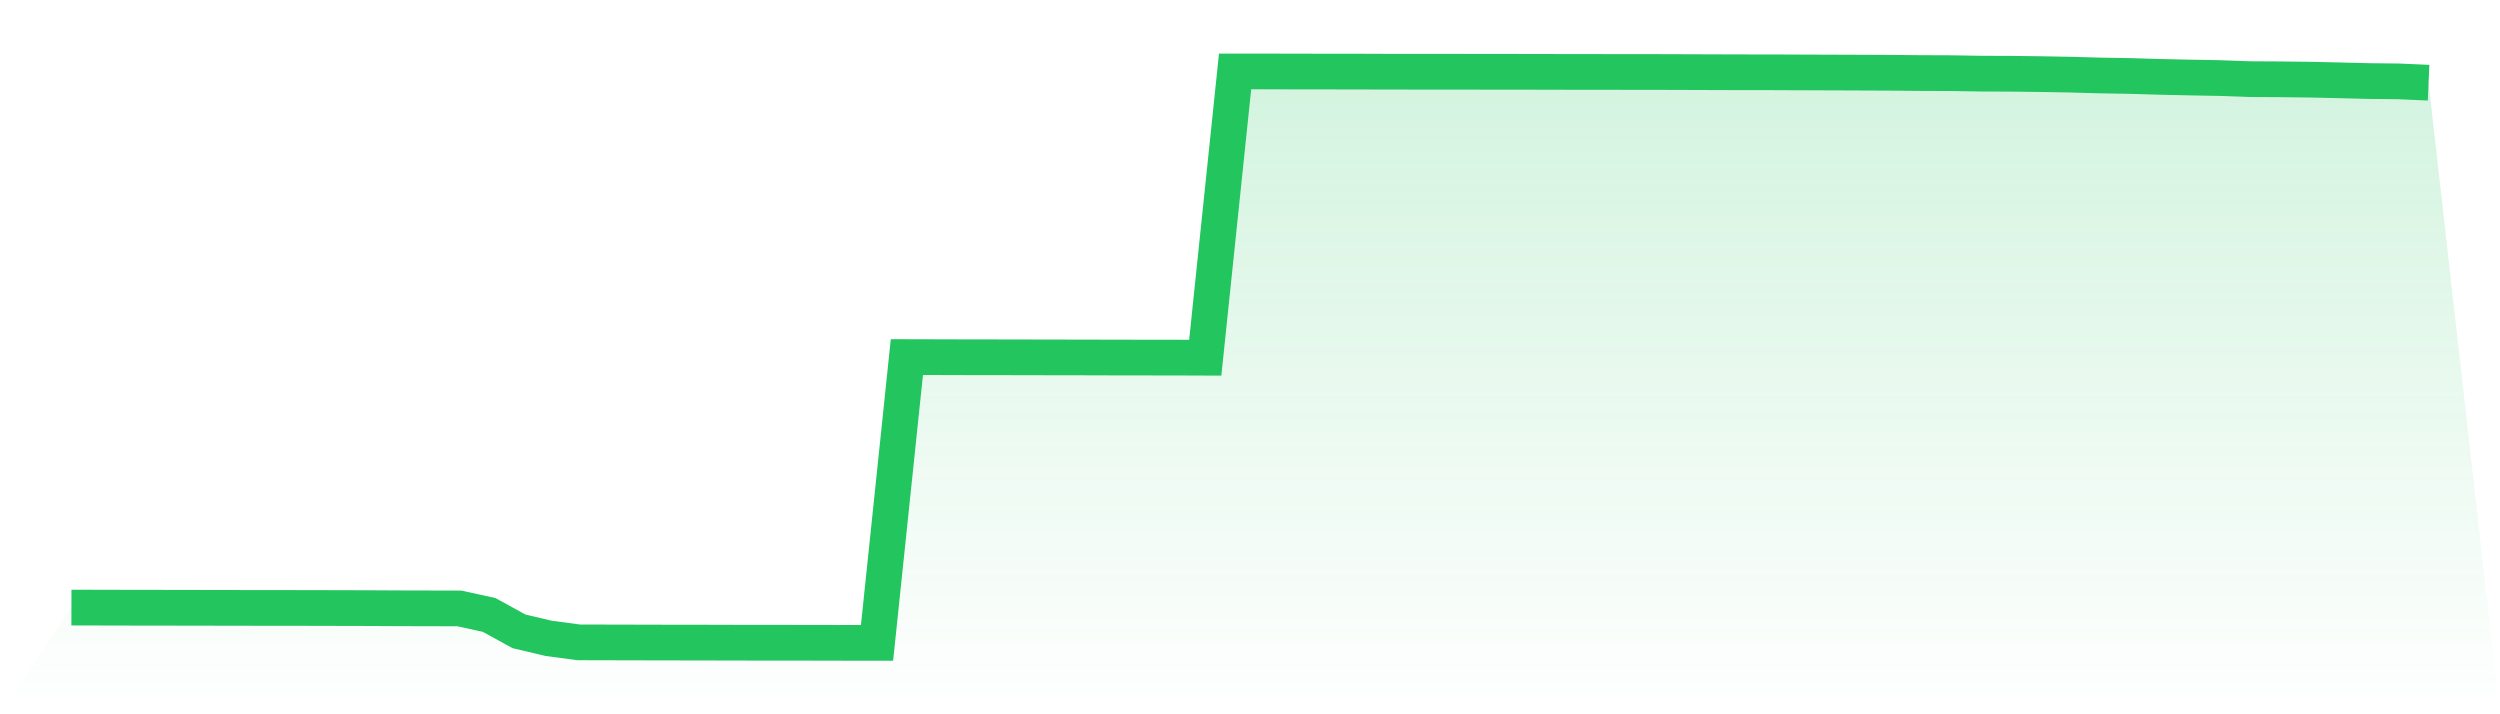
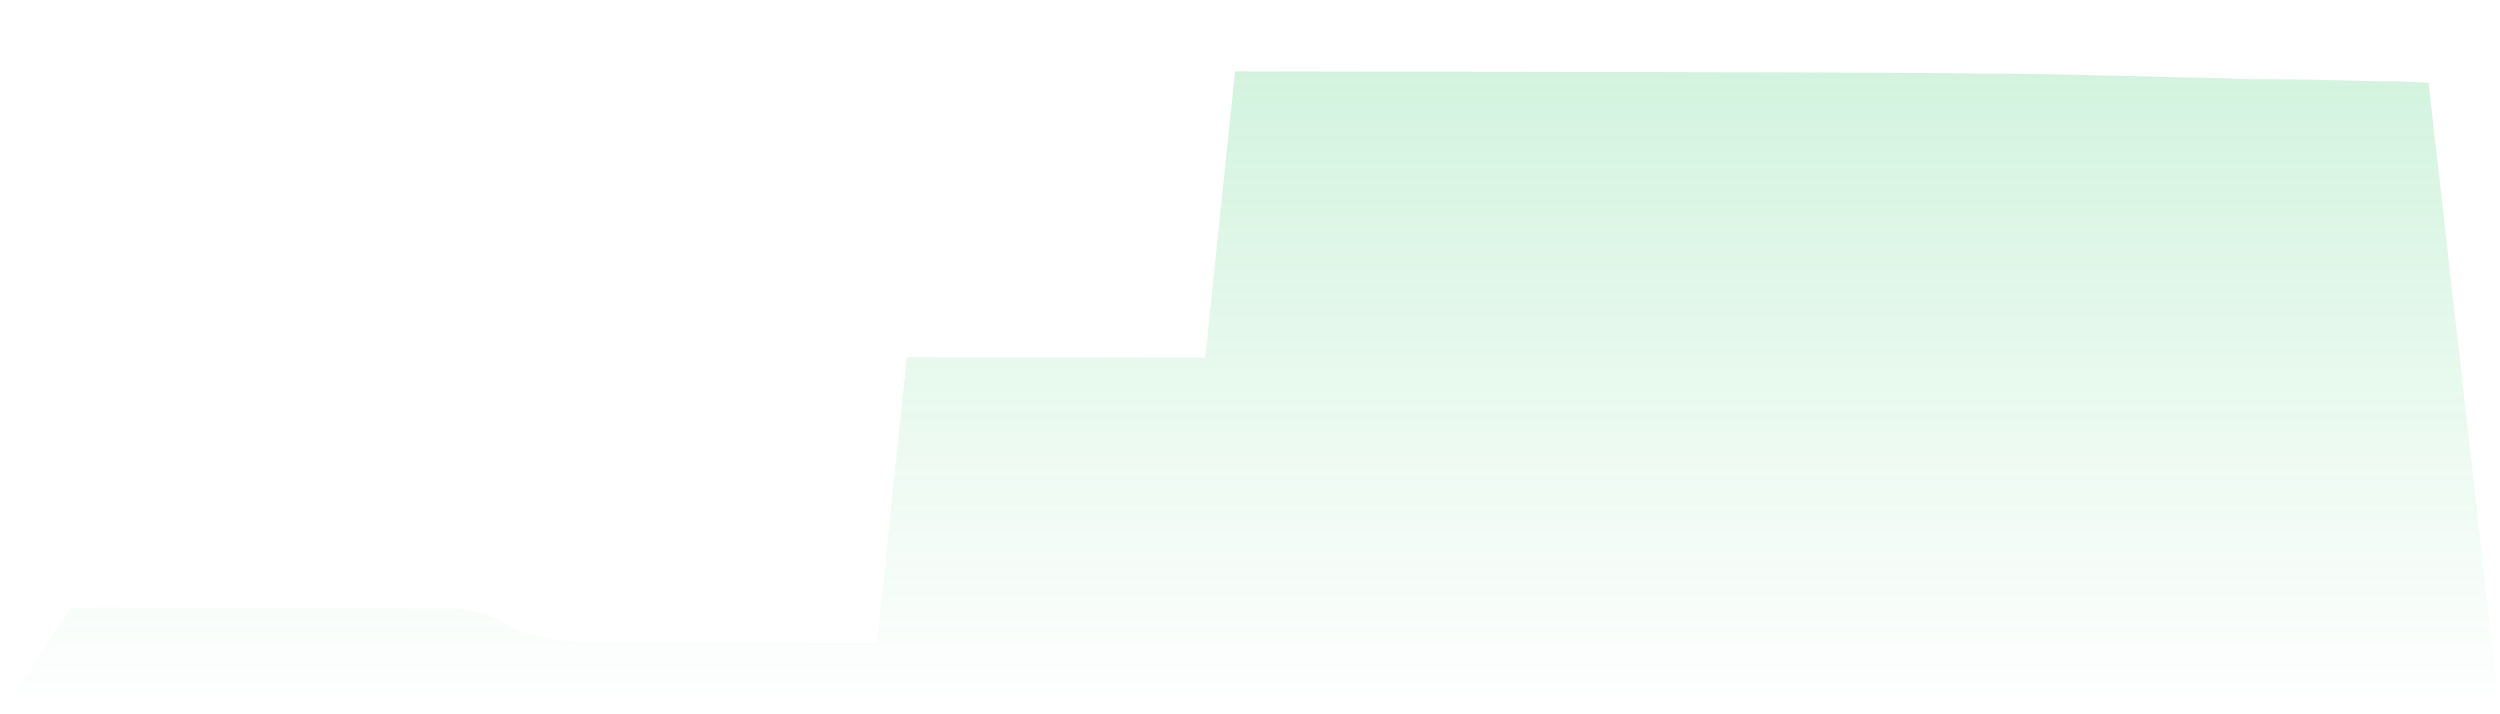
<svg xmlns="http://www.w3.org/2000/svg" viewBox="0 0 140 40">
  <defs>
    <linearGradient id="gradient" x1="0" x2="0" y1="0" y2="1">
      <stop offset="0%" stop-color="#22c55e" stop-opacity="0.2" />
      <stop offset="100%" stop-color="#22c55e" stop-opacity="0" />
    </linearGradient>
  </defs>
-   <path d="M4,34.024 L4,34.024 L5.671,34.028 L7.342,34.032 L9.013,34.034 L10.684,34.037 L12.354,34.04 L14.025,34.043 L15.696,34.044 L17.367,34.047 L19.038,34.051 L20.709,34.055 L22.38,34.064 L24.051,34.068 L25.722,34.072 L27.392,34.437 L29.063,35.355 L30.734,35.75 L32.405,35.972 L34.076,35.976 L35.747,35.98 L37.418,35.984 L39.089,35.985 L40.759,35.99 L42.43,35.993 L44.101,35.994 L45.772,35.996 L47.443,36 L49.114,36 L50.785,19.997 L52.456,20.001 L54.127,20.006 L55.797,20.008 L57.468,20.011 L59.139,20.015 L60.81,20.017 L62.481,20.022 L64.152,20.024 L65.823,20.026 L67.494,20.032 L69.165,4 L70.835,4.001 L72.506,4.006 L74.177,4.008 L75.848,4.009 L77.519,4.015 L79.19,4.016 L80.861,4.017 L82.532,4.019 L84.203,4.021 L85.873,4.023 L87.544,4.027 L89.215,4.029 L90.886,4.031 L92.557,4.032 L94.228,4.037 L95.899,4.043 L97.57,4.048 L99.24,4.049 L100.911,4.056 L102.582,4.062 L104.253,4.068 L105.924,4.076 L107.595,4.091 L109.266,4.097 L110.937,4.124 L112.608,4.13 L114.278,4.151 L115.949,4.18 L117.62,4.227 L119.291,4.255 L120.962,4.305 L122.633,4.341 L124.304,4.371 L125.975,4.432 L127.646,4.441 L129.316,4.46 L130.987,4.497 L132.658,4.539 L134.329,4.557 L136,4.631 L140,40 L0,40 z" fill="url(#gradient)" />
-   <path d="M4,34.024 L4,34.024 L5.671,34.028 L7.342,34.032 L9.013,34.034 L10.684,34.037 L12.354,34.04 L14.025,34.043 L15.696,34.044 L17.367,34.047 L19.038,34.051 L20.709,34.055 L22.38,34.064 L24.051,34.068 L25.722,34.072 L27.392,34.437 L29.063,35.355 L30.734,35.75 L32.405,35.972 L34.076,35.976 L35.747,35.98 L37.418,35.984 L39.089,35.985 L40.759,35.99 L42.43,35.993 L44.101,35.994 L45.772,35.996 L47.443,36 L49.114,36 L50.785,19.997 L52.456,20.001 L54.127,20.006 L55.797,20.008 L57.468,20.011 L59.139,20.015 L60.81,20.017 L62.481,20.022 L64.152,20.024 L65.823,20.026 L67.494,20.032 L69.165,4 L70.835,4.001 L72.506,4.006 L74.177,4.008 L75.848,4.009 L77.519,4.015 L79.19,4.016 L80.861,4.017 L82.532,4.019 L84.203,4.021 L85.873,4.023 L87.544,4.027 L89.215,4.029 L90.886,4.031 L92.557,4.032 L94.228,4.037 L95.899,4.043 L97.57,4.048 L99.24,4.049 L100.911,4.056 L102.582,4.062 L104.253,4.068 L105.924,4.076 L107.595,4.091 L109.266,4.097 L110.937,4.124 L112.608,4.13 L114.278,4.151 L115.949,4.18 L117.62,4.227 L119.291,4.255 L120.962,4.305 L122.633,4.341 L124.304,4.371 L125.975,4.432 L127.646,4.441 L129.316,4.46 L130.987,4.497 L132.658,4.539 L134.329,4.557 L136,4.631" fill="none" stroke="#22c55e" stroke-width="2" />
+   <path d="M4,34.024 L4,34.024 L5.671,34.028 L7.342,34.032 L10.684,34.037 L12.354,34.04 L14.025,34.043 L15.696,34.044 L17.367,34.047 L19.038,34.051 L20.709,34.055 L22.38,34.064 L24.051,34.068 L25.722,34.072 L27.392,34.437 L29.063,35.355 L30.734,35.75 L32.405,35.972 L34.076,35.976 L35.747,35.98 L37.418,35.984 L39.089,35.985 L40.759,35.99 L42.43,35.993 L44.101,35.994 L45.772,35.996 L47.443,36 L49.114,36 L50.785,19.997 L52.456,20.001 L54.127,20.006 L55.797,20.008 L57.468,20.011 L59.139,20.015 L60.81,20.017 L62.481,20.022 L64.152,20.024 L65.823,20.026 L67.494,20.032 L69.165,4 L70.835,4.001 L72.506,4.006 L74.177,4.008 L75.848,4.009 L77.519,4.015 L79.19,4.016 L80.861,4.017 L82.532,4.019 L84.203,4.021 L85.873,4.023 L87.544,4.027 L89.215,4.029 L90.886,4.031 L92.557,4.032 L94.228,4.037 L95.899,4.043 L97.57,4.048 L99.24,4.049 L100.911,4.056 L102.582,4.062 L104.253,4.068 L105.924,4.076 L107.595,4.091 L109.266,4.097 L110.937,4.124 L112.608,4.13 L114.278,4.151 L115.949,4.18 L117.62,4.227 L119.291,4.255 L120.962,4.305 L122.633,4.341 L124.304,4.371 L125.975,4.432 L127.646,4.441 L129.316,4.46 L130.987,4.497 L132.658,4.539 L134.329,4.557 L136,4.631 L140,40 L0,40 z" fill="url(#gradient)" />
</svg>